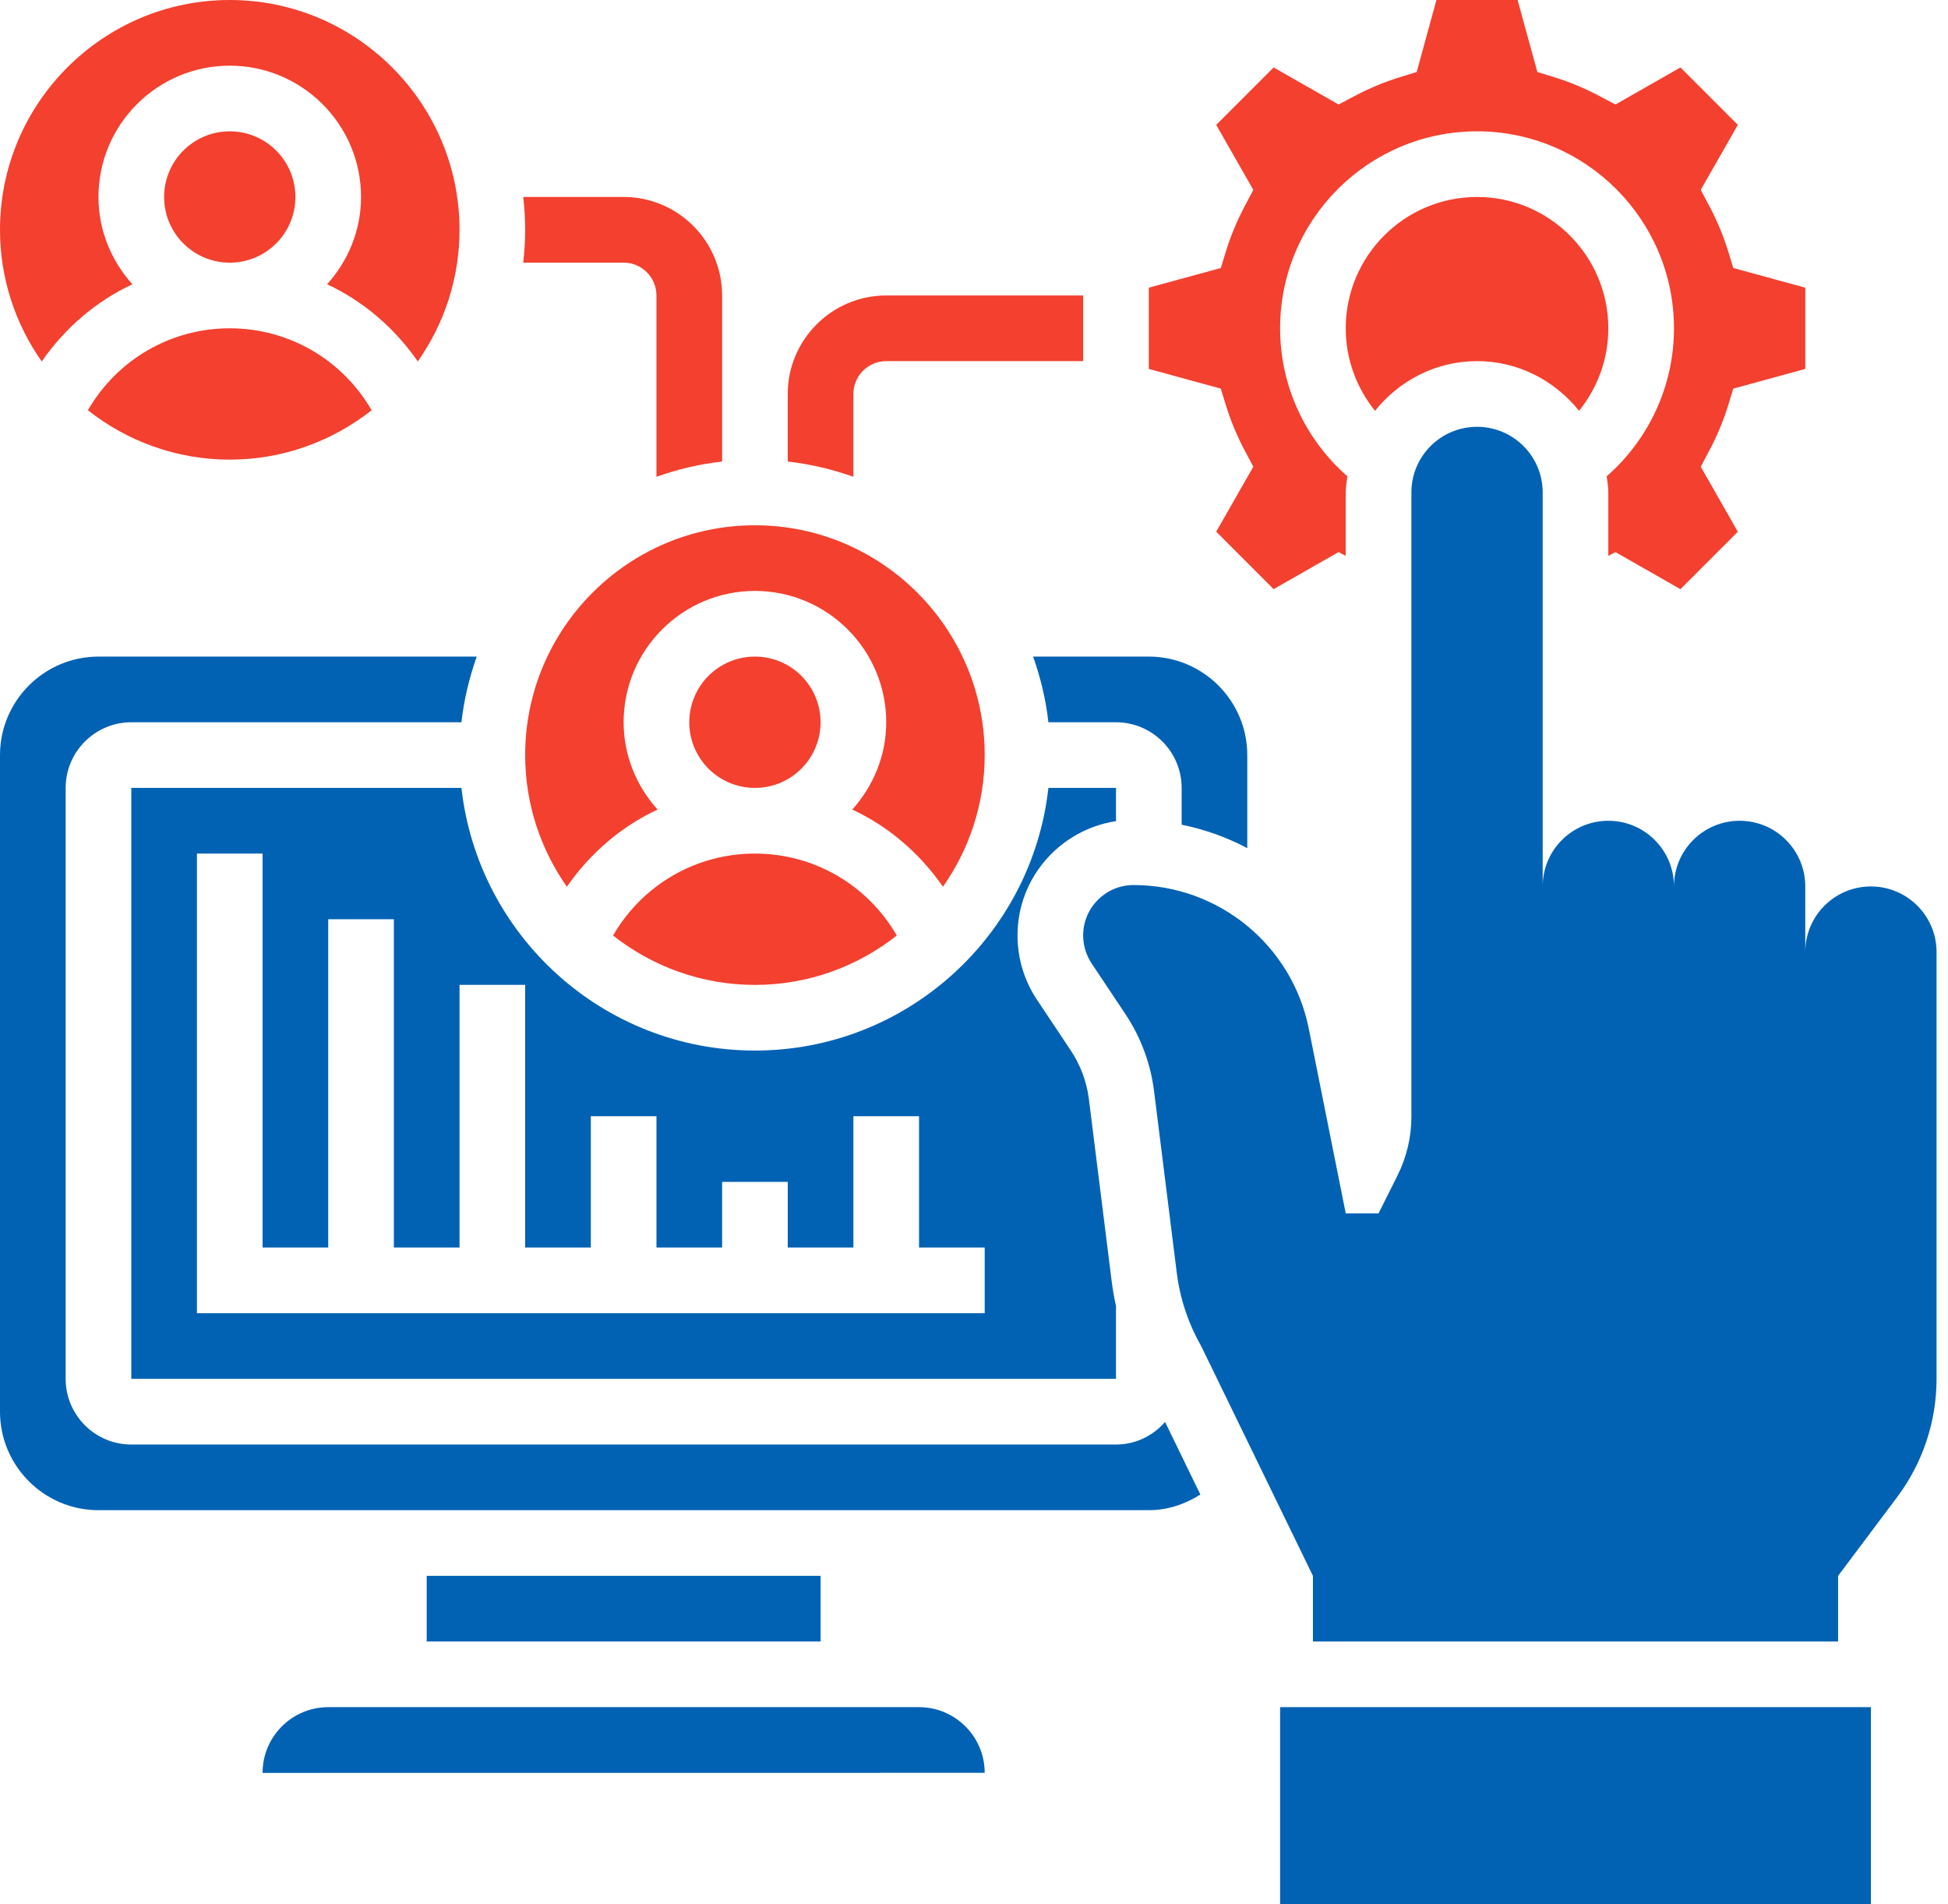
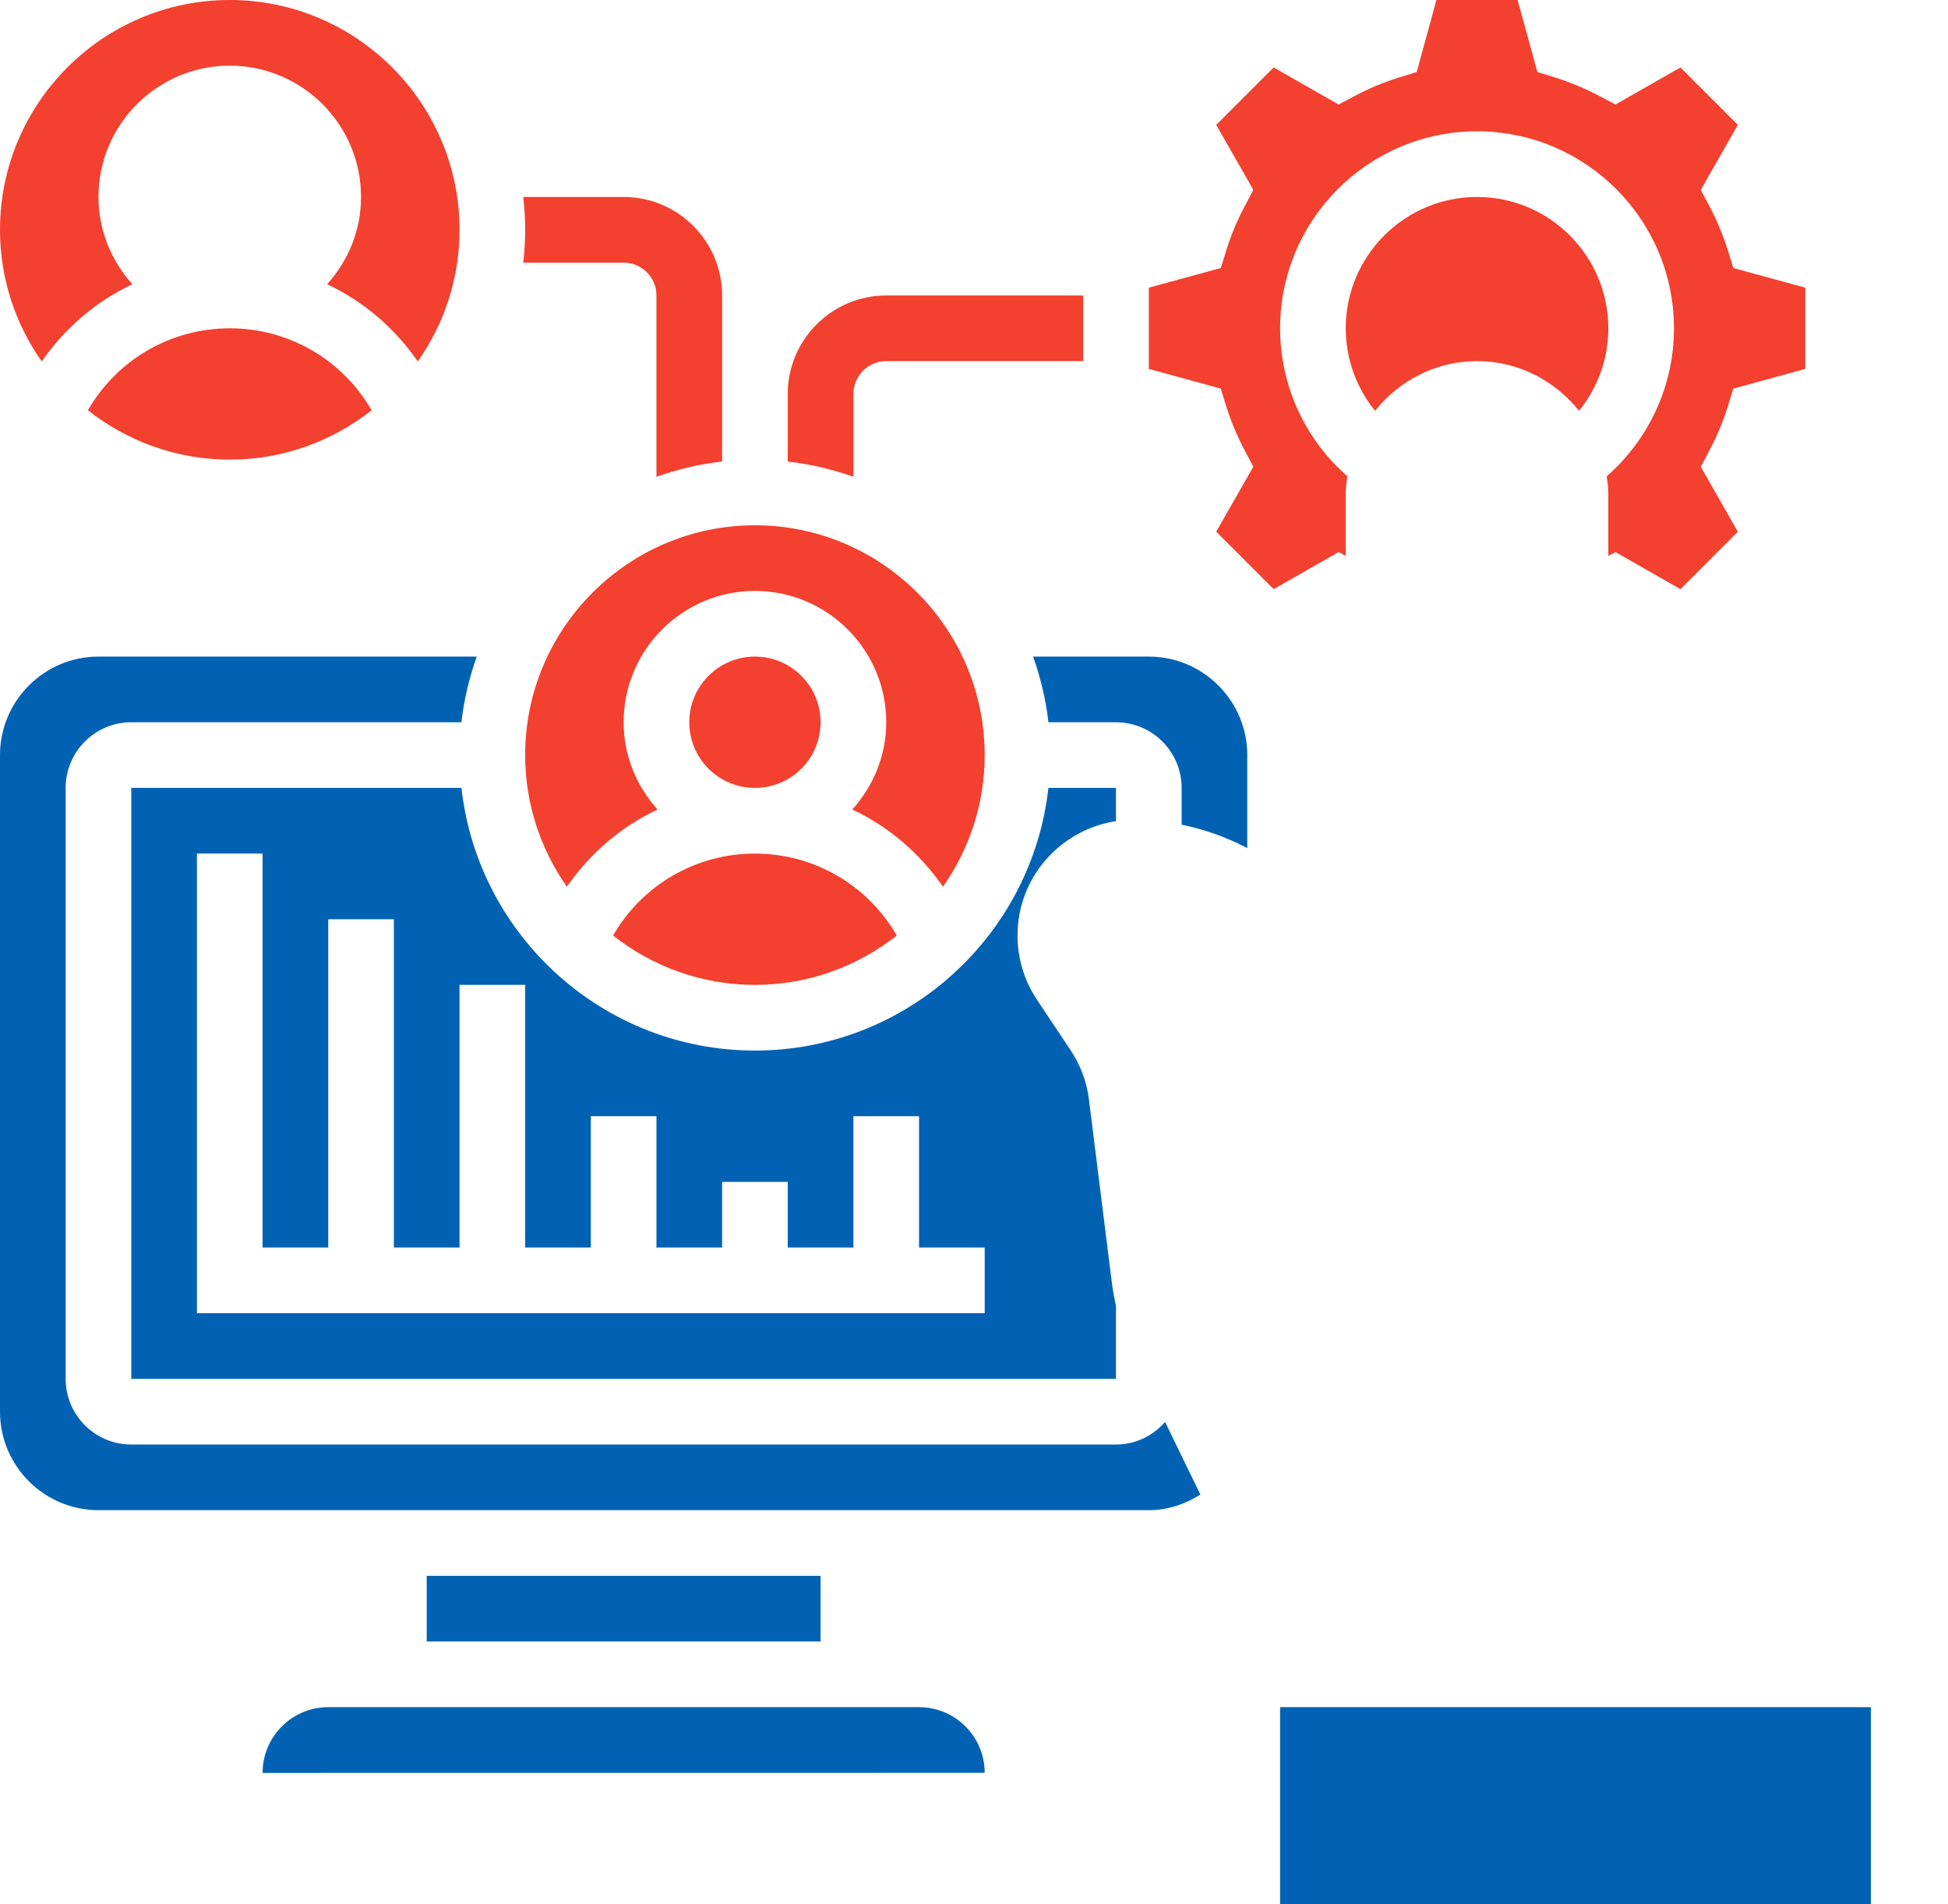
<svg xmlns="http://www.w3.org/2000/svg" width="88" height="86" viewBox="0 0 88 86" fill="none">
-   <path d="M84.518 40.036C82.879 40.036 81.552 41.363 81.552 43.001V40.036C81.552 38.397 80.225 37.07 78.587 37.07C76.948 37.07 75.621 38.397 75.621 40.036C75.621 38.397 74.294 37.07 72.656 37.07C71.017 37.07 69.69 38.397 69.69 40.036V22.242C69.69 20.604 68.363 19.277 66.724 19.277C65.086 19.277 63.759 20.604 63.759 22.242V50.436C63.759 51.356 63.544 52.264 63.133 53.088L62.276 54.801H60.793C60.793 54.801 59.923 50.45 59.125 46.463C58.37 42.69 55.057 39.973 51.207 39.973C49.95 39.973 48.931 40.992 48.931 42.248V42.249C48.931 42.699 49.065 43.138 49.314 43.513L50.84 45.802C51.535 46.844 51.978 48.036 52.134 49.279L53.16 57.485C53.305 58.65 53.681 59.776 54.263 60.796L59.311 71.174V74.139H83.035V71.174L85.704 67.615C86.859 66.074 87.483 64.202 87.483 62.277V43.001C87.483 41.363 86.156 40.036 84.518 40.036V40.036Z" fill="#0162B4" />
  <path d="M38.552 17.793C38.552 16.976 39.216 16.31 40.035 16.31H48.931V13.345H40.035C37.582 13.345 35.586 15.341 35.586 17.793V20.846C36.617 20.96 37.606 21.2 38.552 21.534V17.793Z" fill="#F3402F" />
  <path d="M28.173 11.862C28.991 11.862 29.655 12.528 29.655 13.345V21.534C30.601 21.199 31.59 20.959 32.621 20.846V13.345C32.621 10.892 30.625 8.896 28.173 8.896H23.637C23.692 9.384 23.724 9.878 23.724 10.379C23.724 10.88 23.692 11.374 23.637 11.862H28.173Z" fill="#F3402F" />
  <path d="M57.828 77.103H84.517V86H57.828V77.103Z" fill="#0162B4" />
  <path d="M5.981 12.839C5.038 11.79 4.448 10.416 4.448 8.897C4.448 5.626 7.108 2.966 10.379 2.966C13.65 2.966 16.31 5.626 16.31 8.897C16.31 10.416 15.72 11.79 14.777 12.839C16.42 13.606 17.824 14.811 18.874 16.325C20.057 14.639 20.759 12.592 20.759 10.379C20.759 4.656 16.101 0 10.379 0C4.657 0 0 4.656 0 10.379C0 12.592 0.701 14.639 1.885 16.325C2.936 14.811 4.34 13.607 5.981 12.839V12.839Z" fill="#F3402F" />
  <path d="M3.971 18.529C5.738 19.921 7.961 20.759 10.379 20.759C12.798 20.759 15.02 19.921 16.788 18.529C15.474 16.253 13.06 14.828 10.379 14.828C7.699 14.828 5.285 16.253 3.971 18.529Z" fill="#F3402F" />
-   <path d="M10.379 11.863C12.017 11.863 13.345 10.535 13.345 8.897C13.345 7.259 12.017 5.932 10.379 5.932C8.741 5.932 7.414 7.259 7.414 8.897C7.414 10.535 8.741 11.863 10.379 11.863Z" fill="#F3402F" />
  <path d="M34.104 35.586C35.741 35.586 37.069 34.259 37.069 32.621C37.069 30.983 35.741 29.655 34.104 29.655C32.466 29.655 31.138 30.983 31.138 32.621C31.138 34.259 32.466 35.586 34.104 35.586Z" fill="#F3402F" />
  <path d="M50.414 37.086V35.585H47.361C46.621 42.248 40.961 47.448 34.104 47.448C27.246 47.448 21.586 42.248 20.846 35.585H5.931V62.275H50.414V58.982C50.331 58.608 50.264 58.23 50.217 57.846L49.191 49.644C49.093 48.861 48.81 48.1 48.372 47.445L46.846 45.155C46.27 44.292 45.966 43.285 45.966 42.248C45.966 39.629 47.902 37.471 50.414 37.086V37.086ZM44.483 59.31H8.897V38.551H11.862V56.344H14.828V41.517H17.793V56.344H20.759V44.482H23.724V56.344H26.69V50.413H29.655V56.344H32.621V53.379H35.586V56.344H38.552V50.413H41.517V56.344H44.483V59.31Z" fill="#0162B4" />
  <path d="M23.724 34.103C23.724 36.315 24.425 38.363 25.609 40.049C26.659 38.535 28.063 37.33 29.706 36.563C28.763 35.513 28.172 34.14 28.172 32.62C28.172 29.349 30.833 26.689 34.103 26.689C37.374 26.689 40.035 29.349 40.035 32.62C40.035 34.14 39.444 35.513 38.501 36.563C40.144 37.33 41.548 38.535 42.598 40.049C43.782 38.363 44.483 36.315 44.483 34.103C44.483 28.38 39.825 23.724 34.103 23.724C28.381 23.724 23.724 28.38 23.724 34.103Z" fill="#F3402F" />
  <path d="M47.361 32.621H50.414C52.05 32.621 53.38 33.951 53.38 35.586V37.248C54.426 37.461 55.421 37.816 56.345 38.307V34.104C56.345 31.651 54.349 29.655 51.897 29.655H46.67C47.005 30.601 47.247 31.592 47.361 32.621V32.621Z" fill="#0162B4" />
  <path d="M50.414 65.242H5.931C4.296 65.242 2.966 63.912 2.966 62.276V35.586C2.966 33.951 4.296 32.621 5.931 32.621H20.846C20.96 31.592 21.202 30.601 21.537 29.655H4.448C1.996 29.655 0 31.651 0 34.104V63.759C0 66.211 1.996 68.207 4.448 68.207H51.897C52.739 68.207 53.534 67.94 54.226 67.5L52.632 64.222C52.09 64.843 51.301 65.242 50.414 65.242V65.242Z" fill="#0162B4" />
  <path d="M41.517 77.103H14.828C13.192 77.103 11.862 78.434 11.862 80.069V80.072L44.483 80.069C44.483 78.434 43.153 77.103 41.517 77.103Z" fill="#0162B4" />
  <path d="M55.387 18.328C55.601 19.015 55.885 19.698 56.235 20.358L56.618 21.079L54.942 24.013L57.536 26.608L60.47 24.934L60.793 25.106V22.241C60.793 21.992 60.836 21.754 60.867 21.512C58.971 19.853 57.828 17.44 57.828 14.828C57.828 9.921 61.818 5.931 66.724 5.931C71.631 5.931 75.621 9.921 75.621 14.828C75.621 17.442 74.476 19.853 72.581 21.512C72.612 21.754 72.655 21.991 72.655 22.241V25.106L72.979 24.936L75.913 26.61L78.506 24.015L76.831 21.081L77.213 20.36C77.563 19.7 77.85 19.016 78.062 18.33L78.3 17.552L81.552 16.662V12.993L78.3 12.104L78.062 11.325C77.848 10.639 77.563 9.955 77.213 9.295L76.831 8.575L78.506 5.64L75.913 3.046L72.979 4.72L72.26 4.34C71.592 3.987 70.907 3.702 70.227 3.492L69.45 3.252L68.557 0H64.89L63.999 3.252L63.222 3.492C62.537 3.704 61.853 3.987 61.191 4.339L60.47 4.72L57.536 3.046L54.942 5.64L56.618 8.575L56.237 9.297C55.887 9.957 55.601 10.64 55.389 11.327L55.15 12.105L51.897 12.993V16.662L55.148 17.552L55.387 18.328Z" fill="#F3402F" />
  <path d="M66.724 8.896C63.453 8.896 60.793 11.557 60.793 14.828C60.793 16.217 61.28 17.52 62.116 18.554C63.204 17.197 64.855 16.31 66.724 16.31C68.594 16.31 70.244 17.197 71.333 18.554C72.169 17.52 72.655 16.218 72.655 14.828C72.655 11.557 69.995 8.896 66.724 8.896Z" fill="#F3402F" />
  <path d="M27.695 42.253C29.462 43.645 31.685 44.483 34.104 44.483C36.522 44.483 38.745 43.645 40.512 42.253C39.198 39.977 36.784 38.552 34.104 38.552C31.423 38.552 29.009 39.977 27.695 42.253Z" fill="#F3402F" />
  <path d="M19.276 71.172H37.069V74.138H19.276V71.172Z" fill="#0162B4" />
</svg>